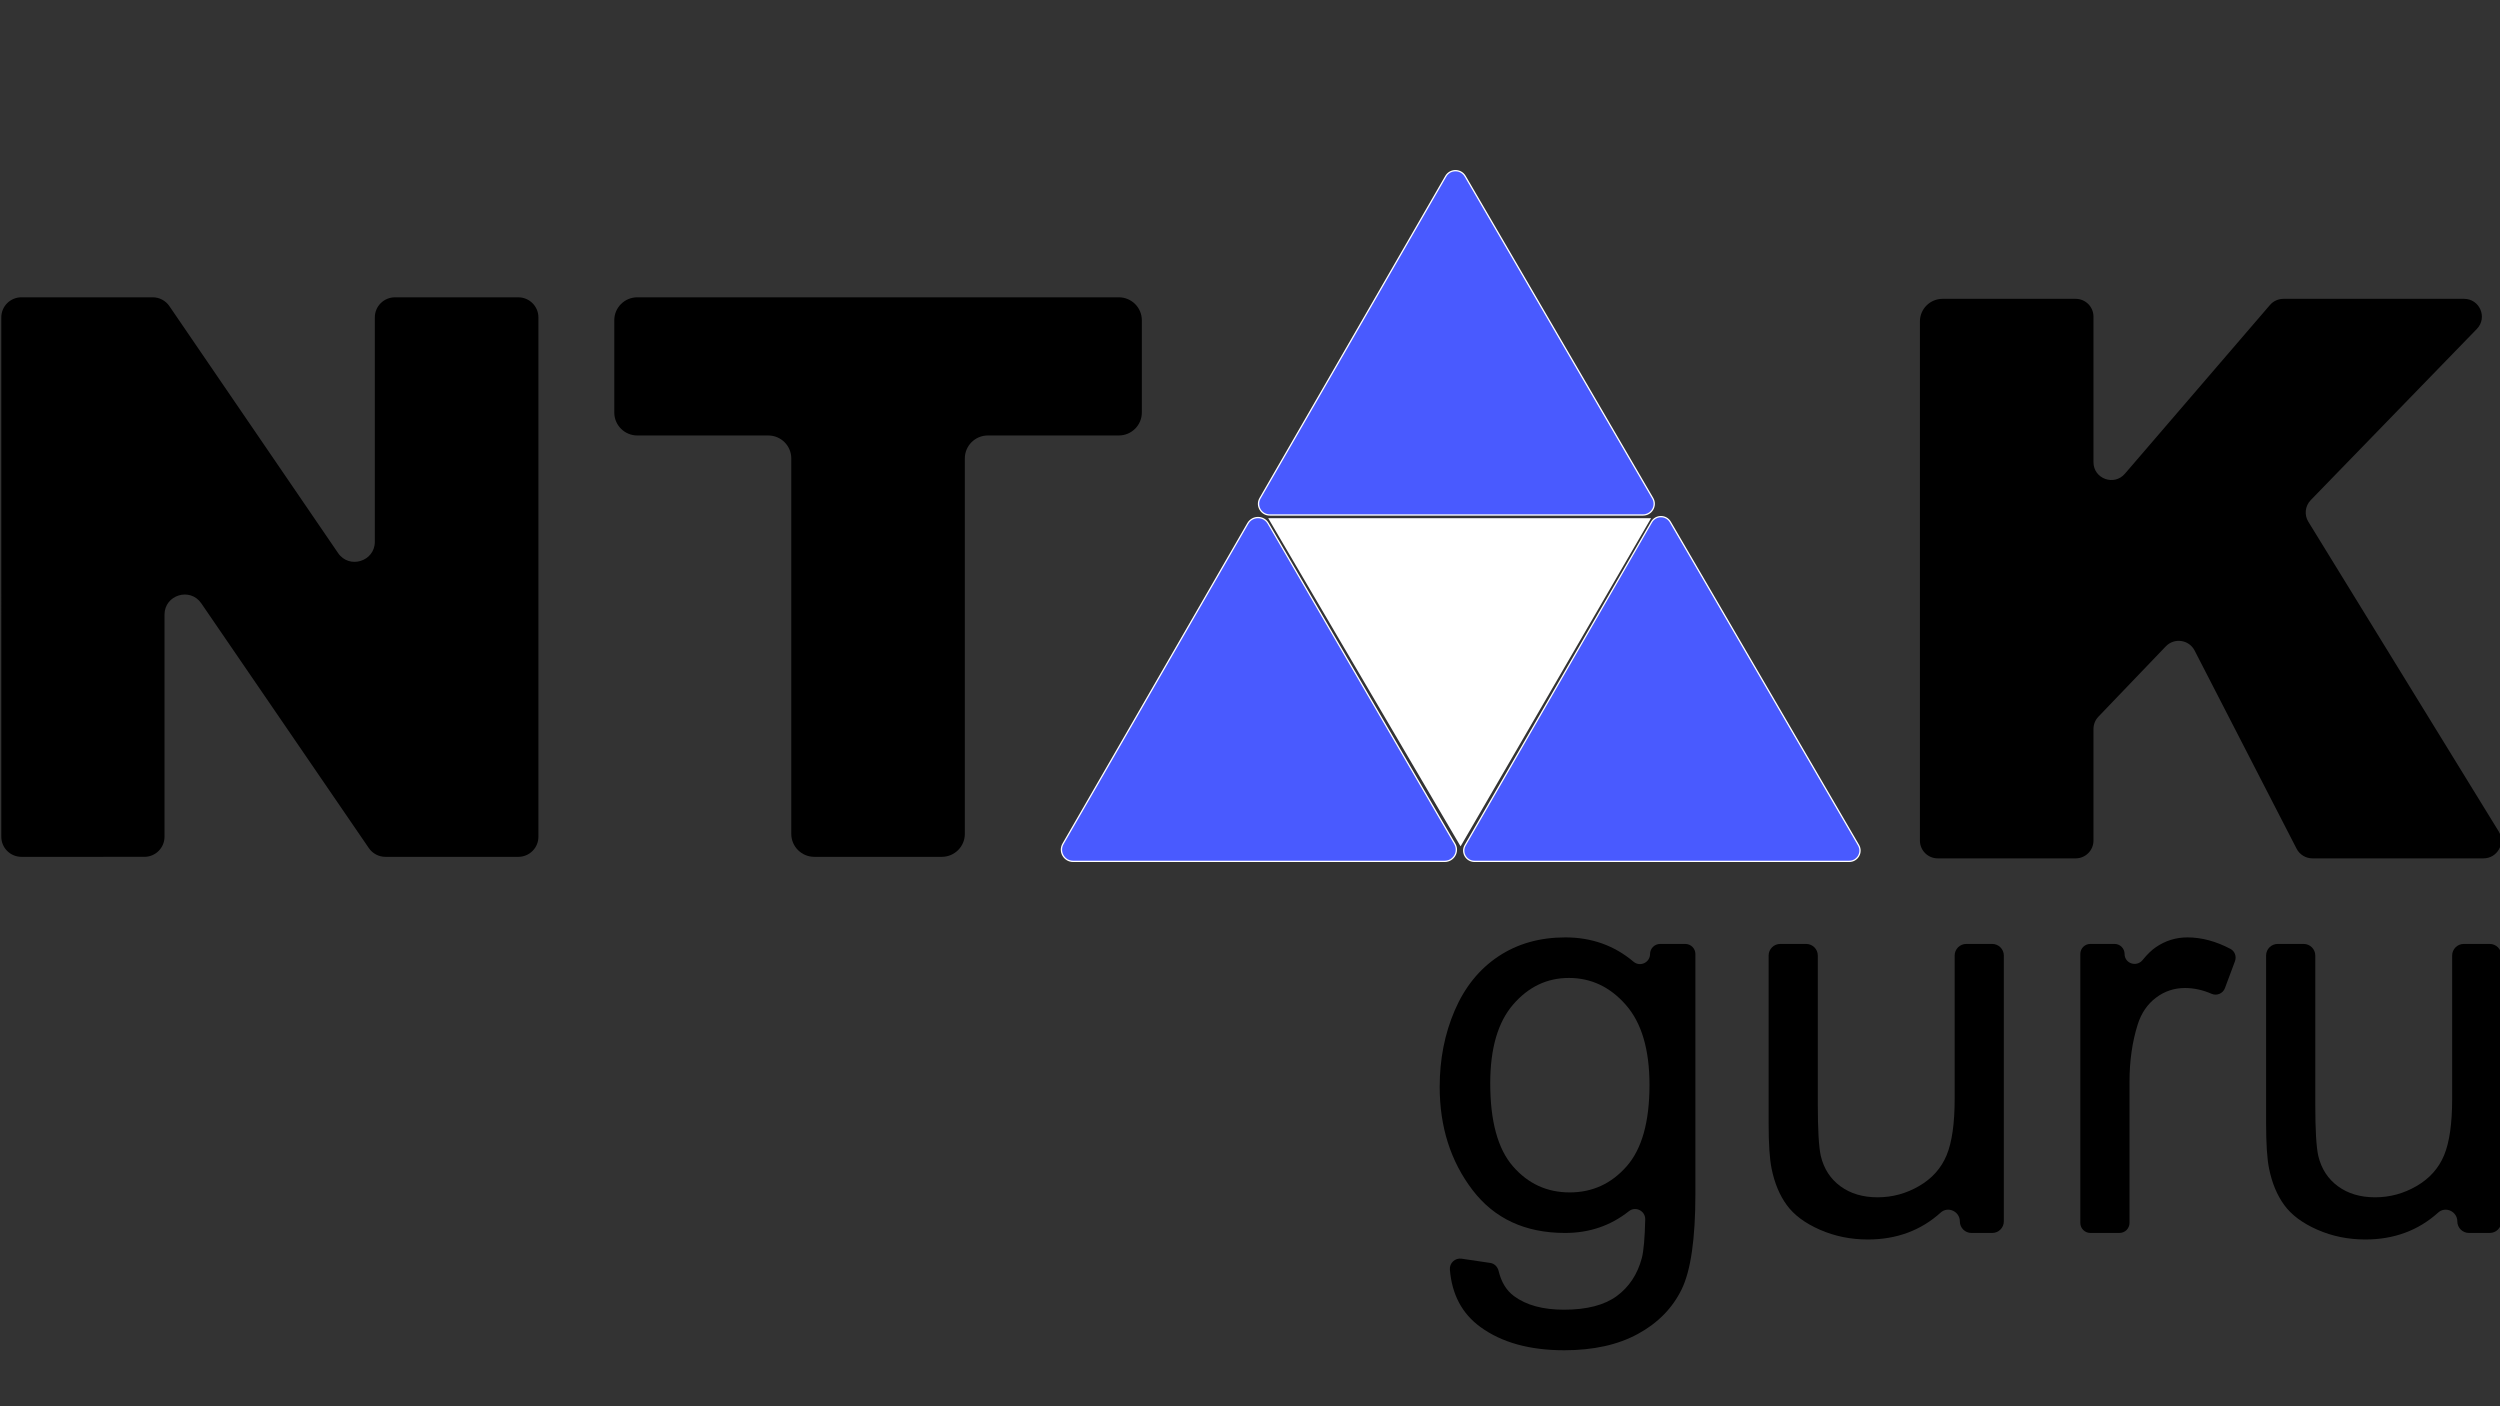
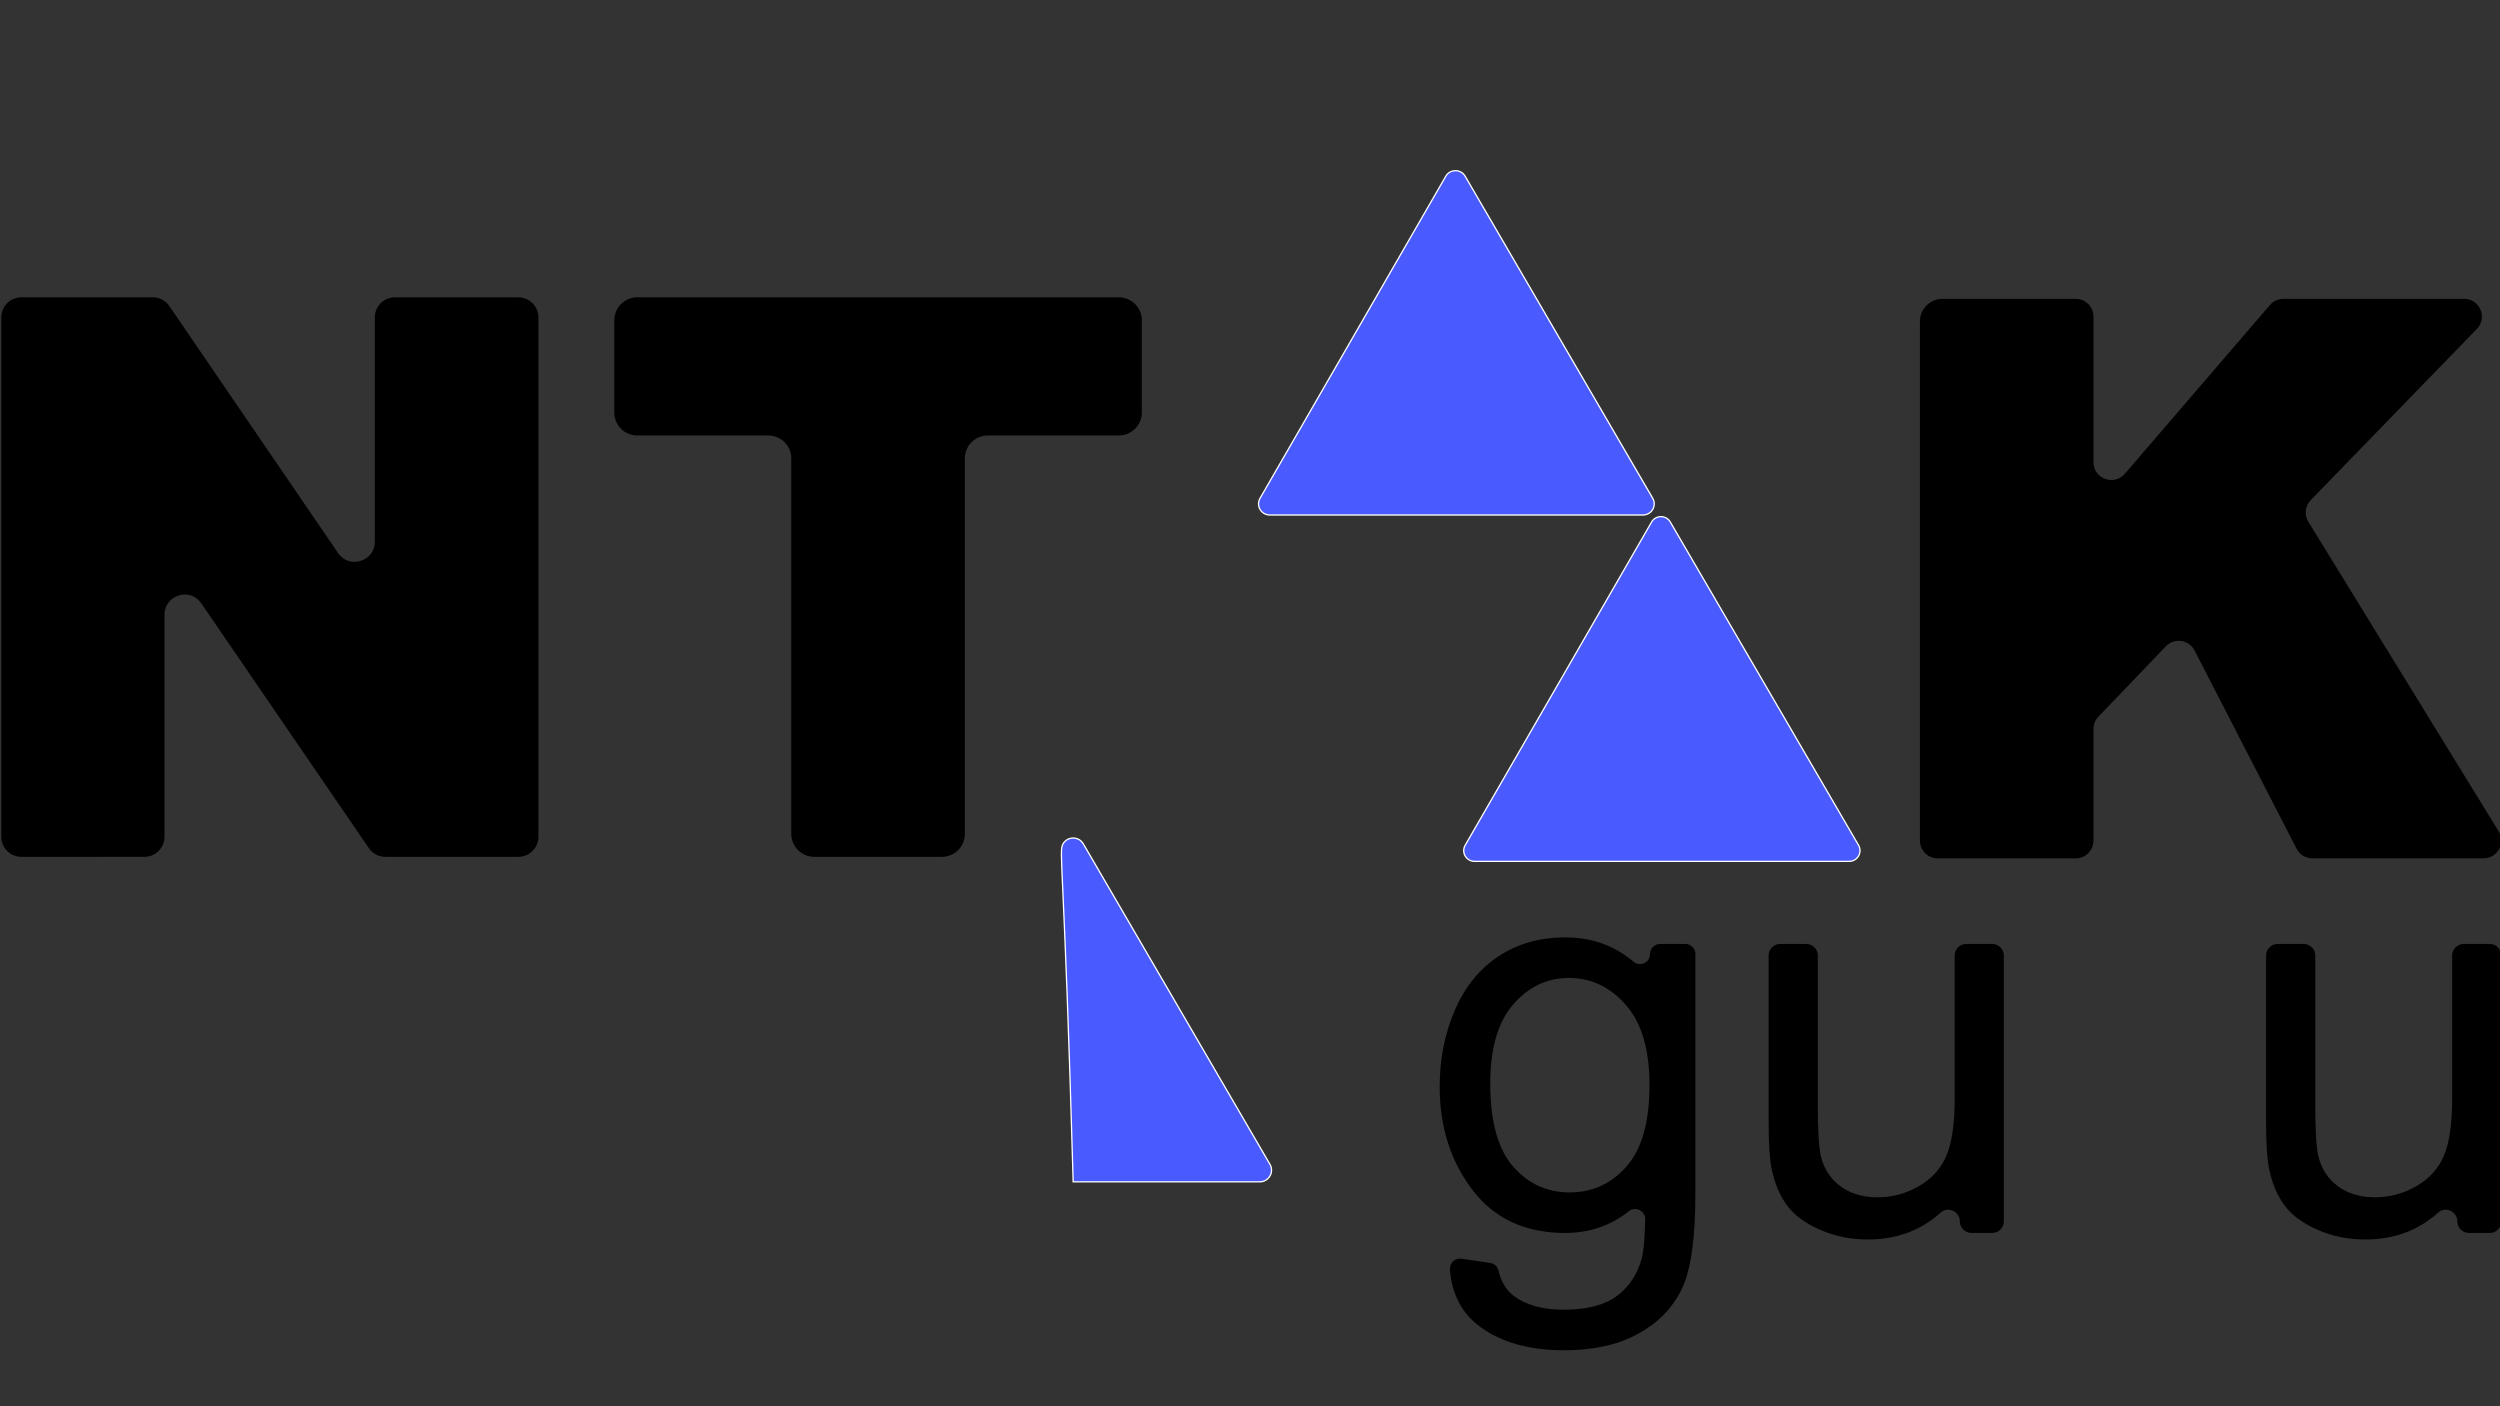
<svg xmlns="http://www.w3.org/2000/svg" version="1.1" id="Layer_1" x="0px" y="0px" viewBox="0 0 1920 1080" style="enable-background:new 0 0 1920 1080;" xml:space="preserve">
  <rect x="0" y="0" width="1920" height="1080" fill="#333333" stroke="none" />
  <style type="text/css">
	.st0{fill:#FFFFFF;}
	.st1{fill:#495AFF;stroke:#FFFFFF;stroke-miterlimit:10;}
</style>
-   <polygon class="st0" points="1268,398 1121.72,650 974,398 " />
  <path class="st1" d="M1125.25,649.16l143.18-248.24c3.18-5.51,11.15-5.52,14.35-0.03l144.59,248.24c3.2,5.5-0.78,12.39-7.16,12.39  h-287.77C1126.06,661.52,1122.07,654.66,1125.25,649.16z" />
  <path class="st1" d="M967.71,382.68l142.64-247.3c3.3-5.72,11.57-5.73,14.89-0.03l144.04,247.3c3.33,5.71-0.81,12.86-7.44,12.86  H975.17C968.56,395.51,964.42,388.39,967.71,382.68z" />
-   <path class="st1" d="M816.39,648.1l141.96-246.12c3.45-5.98,12.1-6,15.58-0.03l143.35,246.12c3.48,5.97-0.85,13.46-7.78,13.46  H824.19C817.28,661.52,812.95,654.07,816.39,648.1z" />
+   <path class="st1" d="M816.39,648.1c3.45-5.98,12.1-6,15.58-0.03l143.35,246.12c3.48,5.97-0.85,13.46-7.78,13.46  H824.19C817.28,661.52,812.95,654.07,816.39,648.1z" />
  <g>
    <path d="M1491.91,229.5h102.18c7.57,0,13.7,6.11,13.7,13.65v111.83c0,12.67,15.83,18.5,24.1,8.88l111.41-129.59   c2.6-3.03,6.4-4.77,10.4-4.77h138.67c12.09,0,18.25,14.47,9.85,23.13l-127.58,131.47c-4.34,4.47-5.1,11.31-1.83,16.61   l146.15,237.74c5.59,9.09-0.98,20.78-11.68,20.78h-131.31c-5.14,0-9.85-2.87-12.19-7.42l-78.33-152.22   c-4.3-8.36-15.59-9.99-22.1-3.2l-51.77,54.02c-2.43,2.54-3.79,5.91-3.79,9.42v85.75c0,7.54-6.13,13.65-13.7,13.65H1488.2   c-7.57,0-13.7-6.11-13.7-13.65V246.84C1474.5,237.27,1482.29,229.5,1491.91,229.5z" />
  </g>
  <path d="M16.46,228.33h100.82c5.12,0,9.9,2.52,12.78,6.74l129.57,189.66c8.56,12.54,28.24,6.5,28.24-8.67V243.74  c0-8.51,6.92-15.4,15.46-15.4h94.71c8.54,0,15.46,6.9,15.46,15.4v398.92c0,8.51-6.92,15.4-15.46,15.4h-102  c-5.11,0-9.89-2.52-12.77-6.72L154.58,463.35c-8.57-12.52-28.24-6.48-28.24,8.68v170.62c0,8.51-6.92,15.4-15.46,15.4H16.46  c-8.54,0-15.46-6.9-15.46-15.4V243.74C1,235.23,7.92,228.33,16.46,228.33z" />
  <path d="M489.45,228.33h369.8c9.76,0,17.68,7.89,17.68,17.61v70.89c0,9.73-7.92,17.61-17.68,17.61H758.67  c-9.76,0-17.68,7.89-17.68,17.61v288.39c0,9.73-7.92,17.61-17.68,17.61h-97.93c-9.76,0-17.68-7.89-17.68-17.61V352.06  c0-9.73-7.92-17.61-17.68-17.61H489.45c-9.76,0-17.68-7.89-17.68-17.61v-70.89C471.77,236.22,479.68,228.33,489.45,228.33z" />
  <g>
    <path d="M1122.46,966.67l22.06,3.26c3.25,0.48,5.67,3,6.43,6.19c2.04,8.55,5.97,14.98,11.8,19.28   c9.37,6.96,22.17,10.45,38.39,10.45c17.48,0,30.98-3.49,40.5-10.45c9.51-6.97,15.95-16.72,19.3-29.26   c1.41-5.52,2.27-15.4,2.6-29.65c0.15-6.55-7.43-10.36-12.57-6.27c-14,11.13-30.33,16.69-48.99,16.69c-30.63,0-54.34-11-71.12-33.03   c-16.78-22.01-25.18-48.42-25.18-79.22c0-21.18,3.84-40.72,11.54-58.62c7.69-17.9,18.85-31.74,33.47-41.49   c14.61-9.75,31.78-14.63,51.51-14.63c20.16,0,37.61,6.23,52.35,18.68c5.01,4.24,12.69,0.63,12.69-5.91l0,0   c0-4.28,3.48-7.75,7.78-7.75h19.27c4.3,0,7.78,3.47,7.78,7.75v184.13c0,34.56-3.54,59.05-10.6,73.47   c-7.06,14.43-18.25,25.81-33.57,34.17c-15.31,8.36-34.17,12.54-56.54,12.54c-26.58,0-48.05-5.95-64.41-17.87   c-14.06-10.23-21.88-24.93-23.44-44.06C1113.1,970.07,1117.48,965.94,1122.46,966.67z M1144.5,831.95   c0,29.13,5.8,50.37,17.41,63.75c11.61,13.38,26.15,20.07,43.64,20.07c17.34,0,31.89-6.64,43.64-19.96   c11.75-13.31,17.62-34.17,17.62-62.6c0-27.17-6.05-47.65-18.15-61.45s-26.69-20.7-43.75-20.7c-16.78,0-31.05,6.8-42.8,20.39   C1150.38,785.03,1144.5,805.2,1144.5,831.95z" />
    <path d="M1505.16,938.01L1505.16,938.01c0-7.59-9.07-11.86-14.71-6.76c-15.25,13.78-33.91,20.68-56,20.68   c-13.15,0-25.42-2.51-36.82-7.52c-11.4-5.02-19.86-11.32-25.39-18.92c-5.53-7.59-9.4-16.89-11.64-27.9   c-1.54-7.38-2.3-19.09-2.3-35.12V733.84c0-4.92,4-8.9,8.94-8.9h19.89c4.93,0,8.94,3.99,8.94,8.9v114.2   c0,19.66,0.77,32.89,2.3,39.72c2.37,9.89,7.41,17.66,15.11,23.3c7.7,5.64,17.2,8.47,28.53,8.47s21.96-2.89,31.89-8.68   c9.93-5.78,16.96-13.65,21.09-23.62c4.12-9.96,6.19-24.42,6.19-43.38V733.84c0-4.92,4-8.9,8.94-8.9H1530c4.93,0,8.94,3.99,8.94,8.9   v204.17c0,4.92-4,8.9-8.94,8.9h-15.9C1509.16,946.92,1505.16,942.93,1505.16,938.01z" />
-     <path d="M1597.68,939.22V732.63c0-4.25,3.46-7.7,7.73-7.7h18.54c4.27,0,7.73,3.45,7.73,7.7l0,0c0,7.35,9.22,10.38,13.85,4.66   c3.52-4.34,6.91-7.62,10.17-9.85c7.35-5.02,15.42-7.52,24.23-7.52c10.88,0,21.91,2.96,33.09,8.85c3.35,1.77,4.76,5.87,3.44,9.41   l-7.72,20.71c-1.52,4.09-6.18,6.11-10.19,4.37c-6.83-2.98-13.67-4.47-20.5-4.47c-8.26,0-15.67,2.47-22.24,7.42   c-6.58,4.95-11.27,11.81-14.06,20.59c-4.2,13.37-6.29,28-6.29,43.89v108.52c0,4.25-3.46,7.7-7.73,7.7h-22.31   C1601.14,946.92,1597.68,943.47,1597.68,939.22z" />
    <path d="M1887.22,938.01L1887.22,938.01c0-7.59-9.07-11.86-14.71-6.76c-15.24,13.78-33.9,20.68-55.99,20.68   c-13.15,0-25.43-2.51-36.82-7.52c-11.41-5.02-19.86-11.32-25.39-18.92c-5.53-7.59-9.41-16.89-11.64-27.9   c-1.54-7.38-2.31-19.09-2.31-35.12V733.84c0-4.92,4-8.9,8.94-8.9h19.9c4.93,0,8.94,3.99,8.94,8.9v114.2   c0,19.66,0.77,32.89,2.31,39.72c2.37,9.89,7.41,17.66,15.11,23.3c7.69,5.64,17.2,8.47,28.53,8.47s21.95-2.89,31.89-8.68   c9.93-5.78,16.95-13.65,21.09-23.62c4.12-9.96,6.19-24.42,6.19-43.38V733.84c0-4.92,4-8.9,8.94-8.9h19.9c4.93,0,8.94,3.99,8.94,8.9   v204.17c0,4.92-4,8.9-8.94,8.9h-15.91C1891.22,946.92,1887.22,942.93,1887.22,938.01z" />
  </g>
</svg>